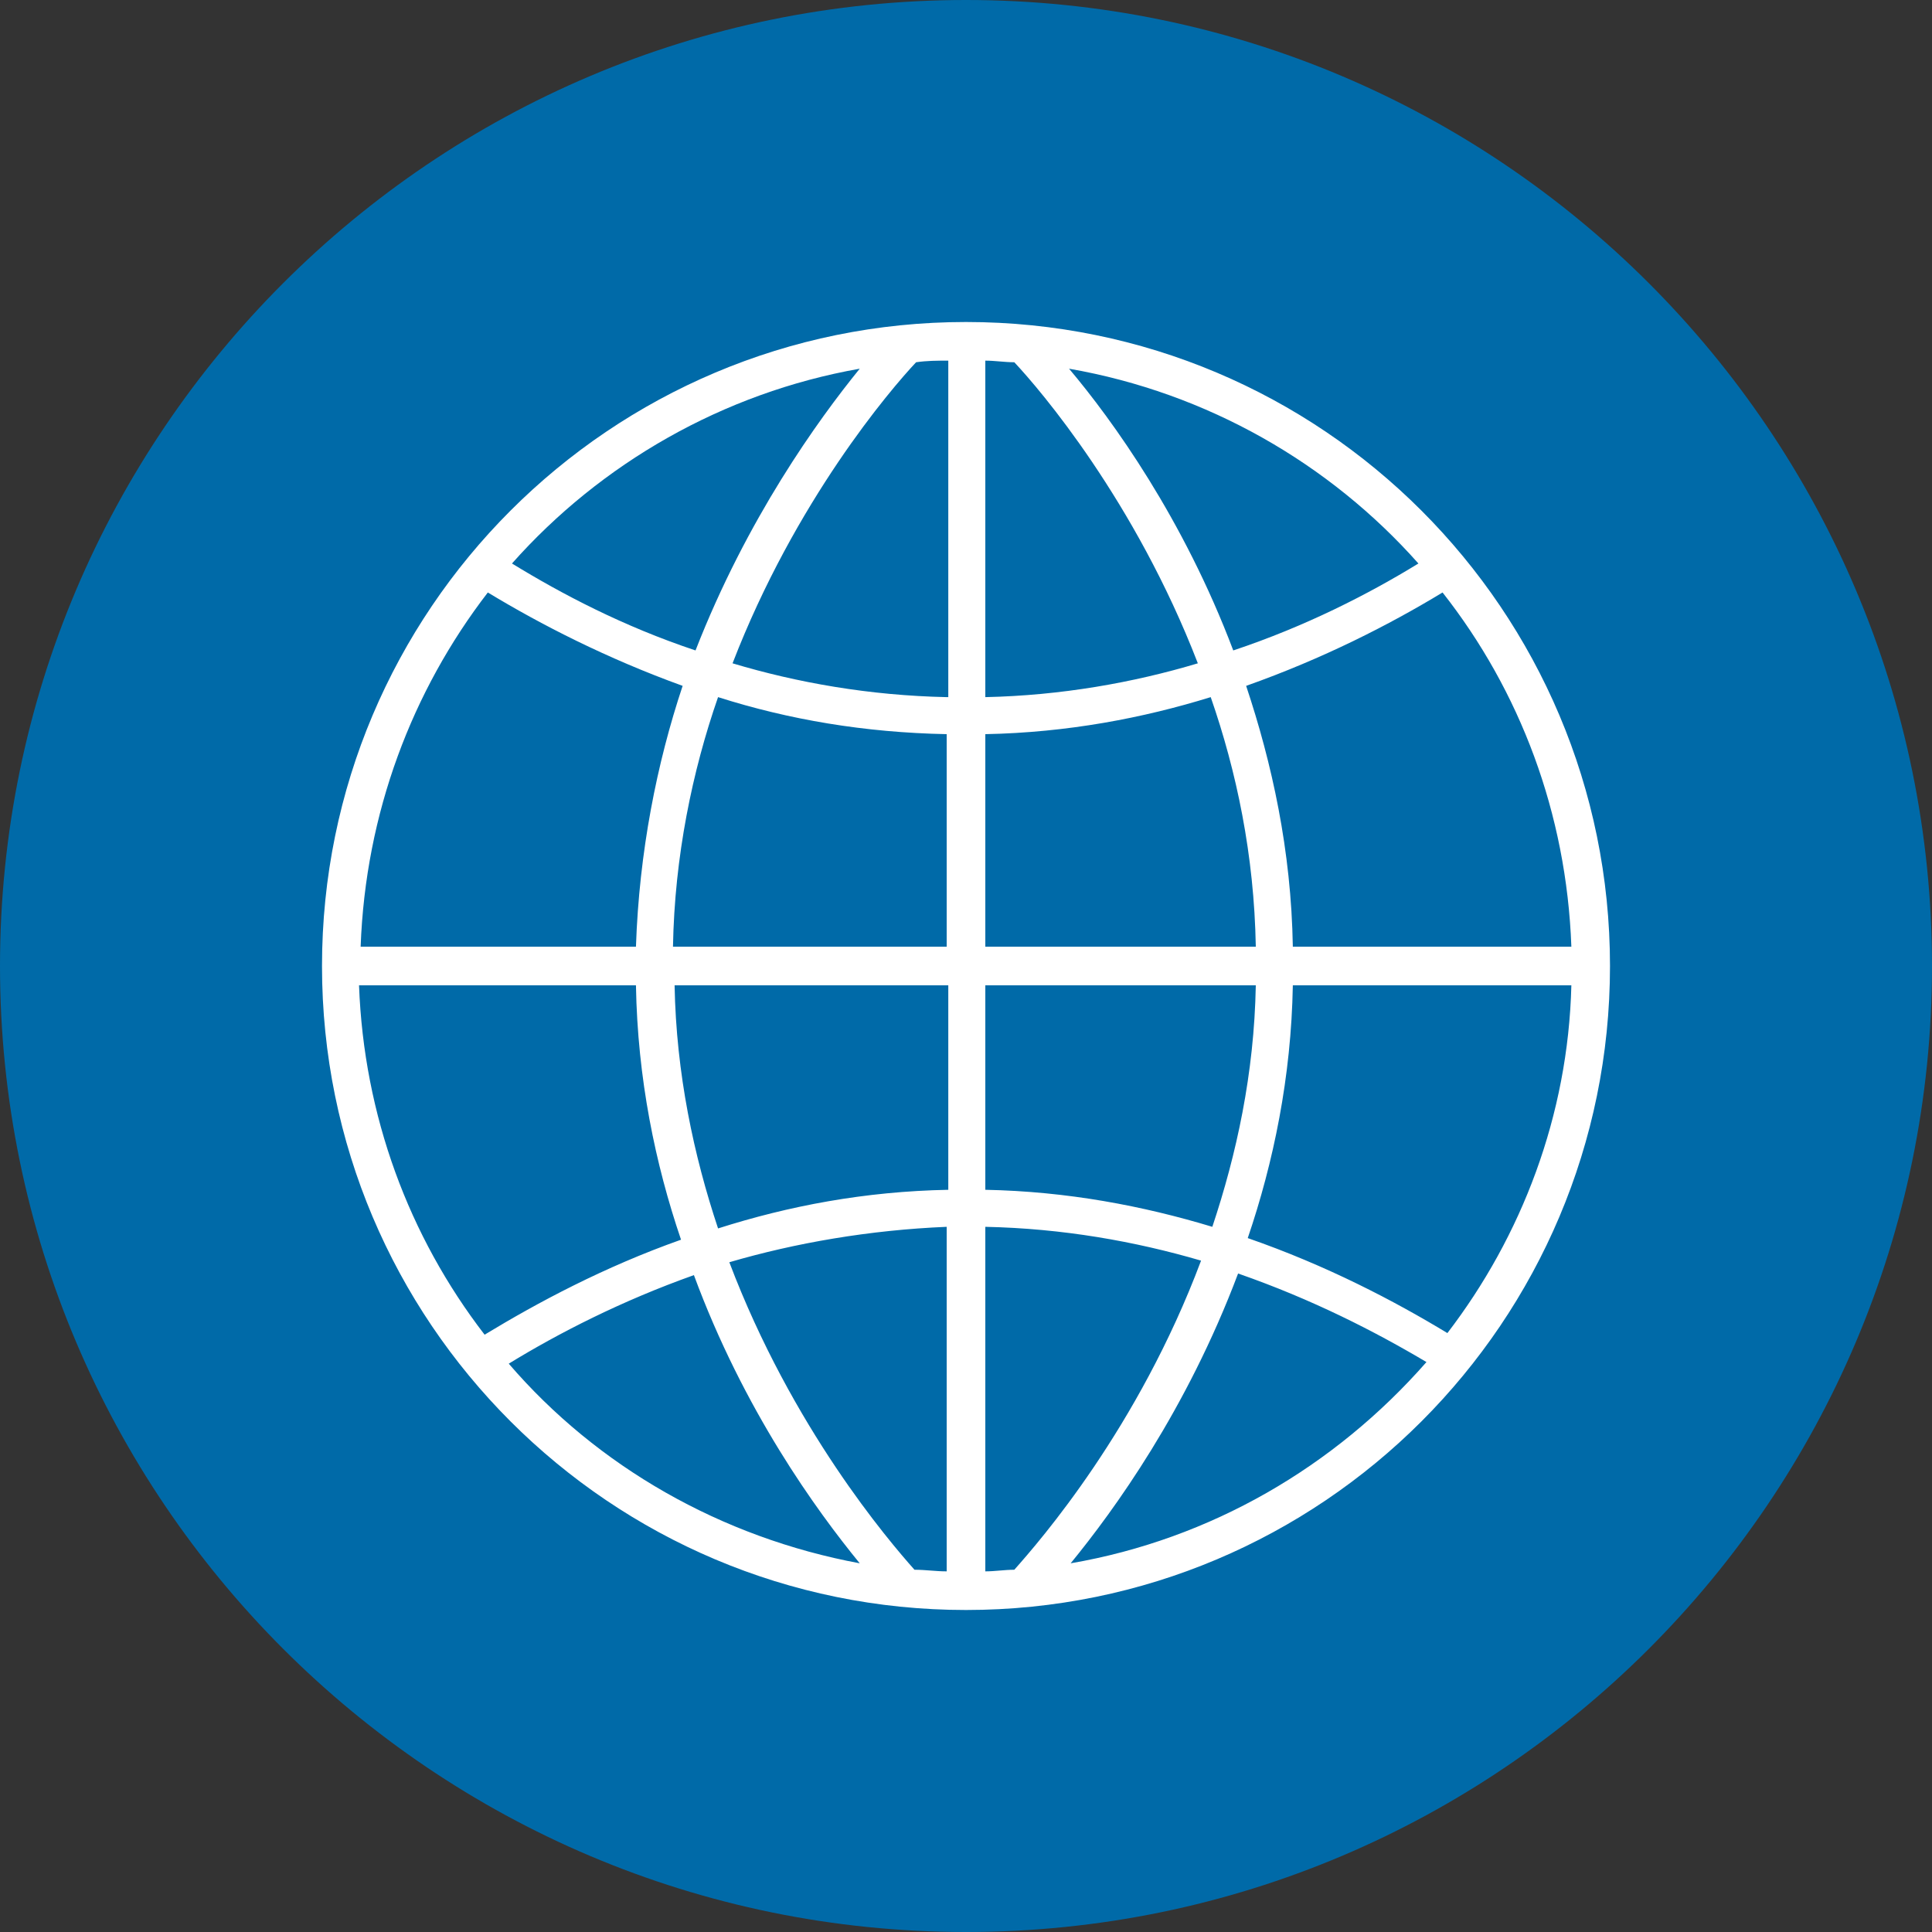
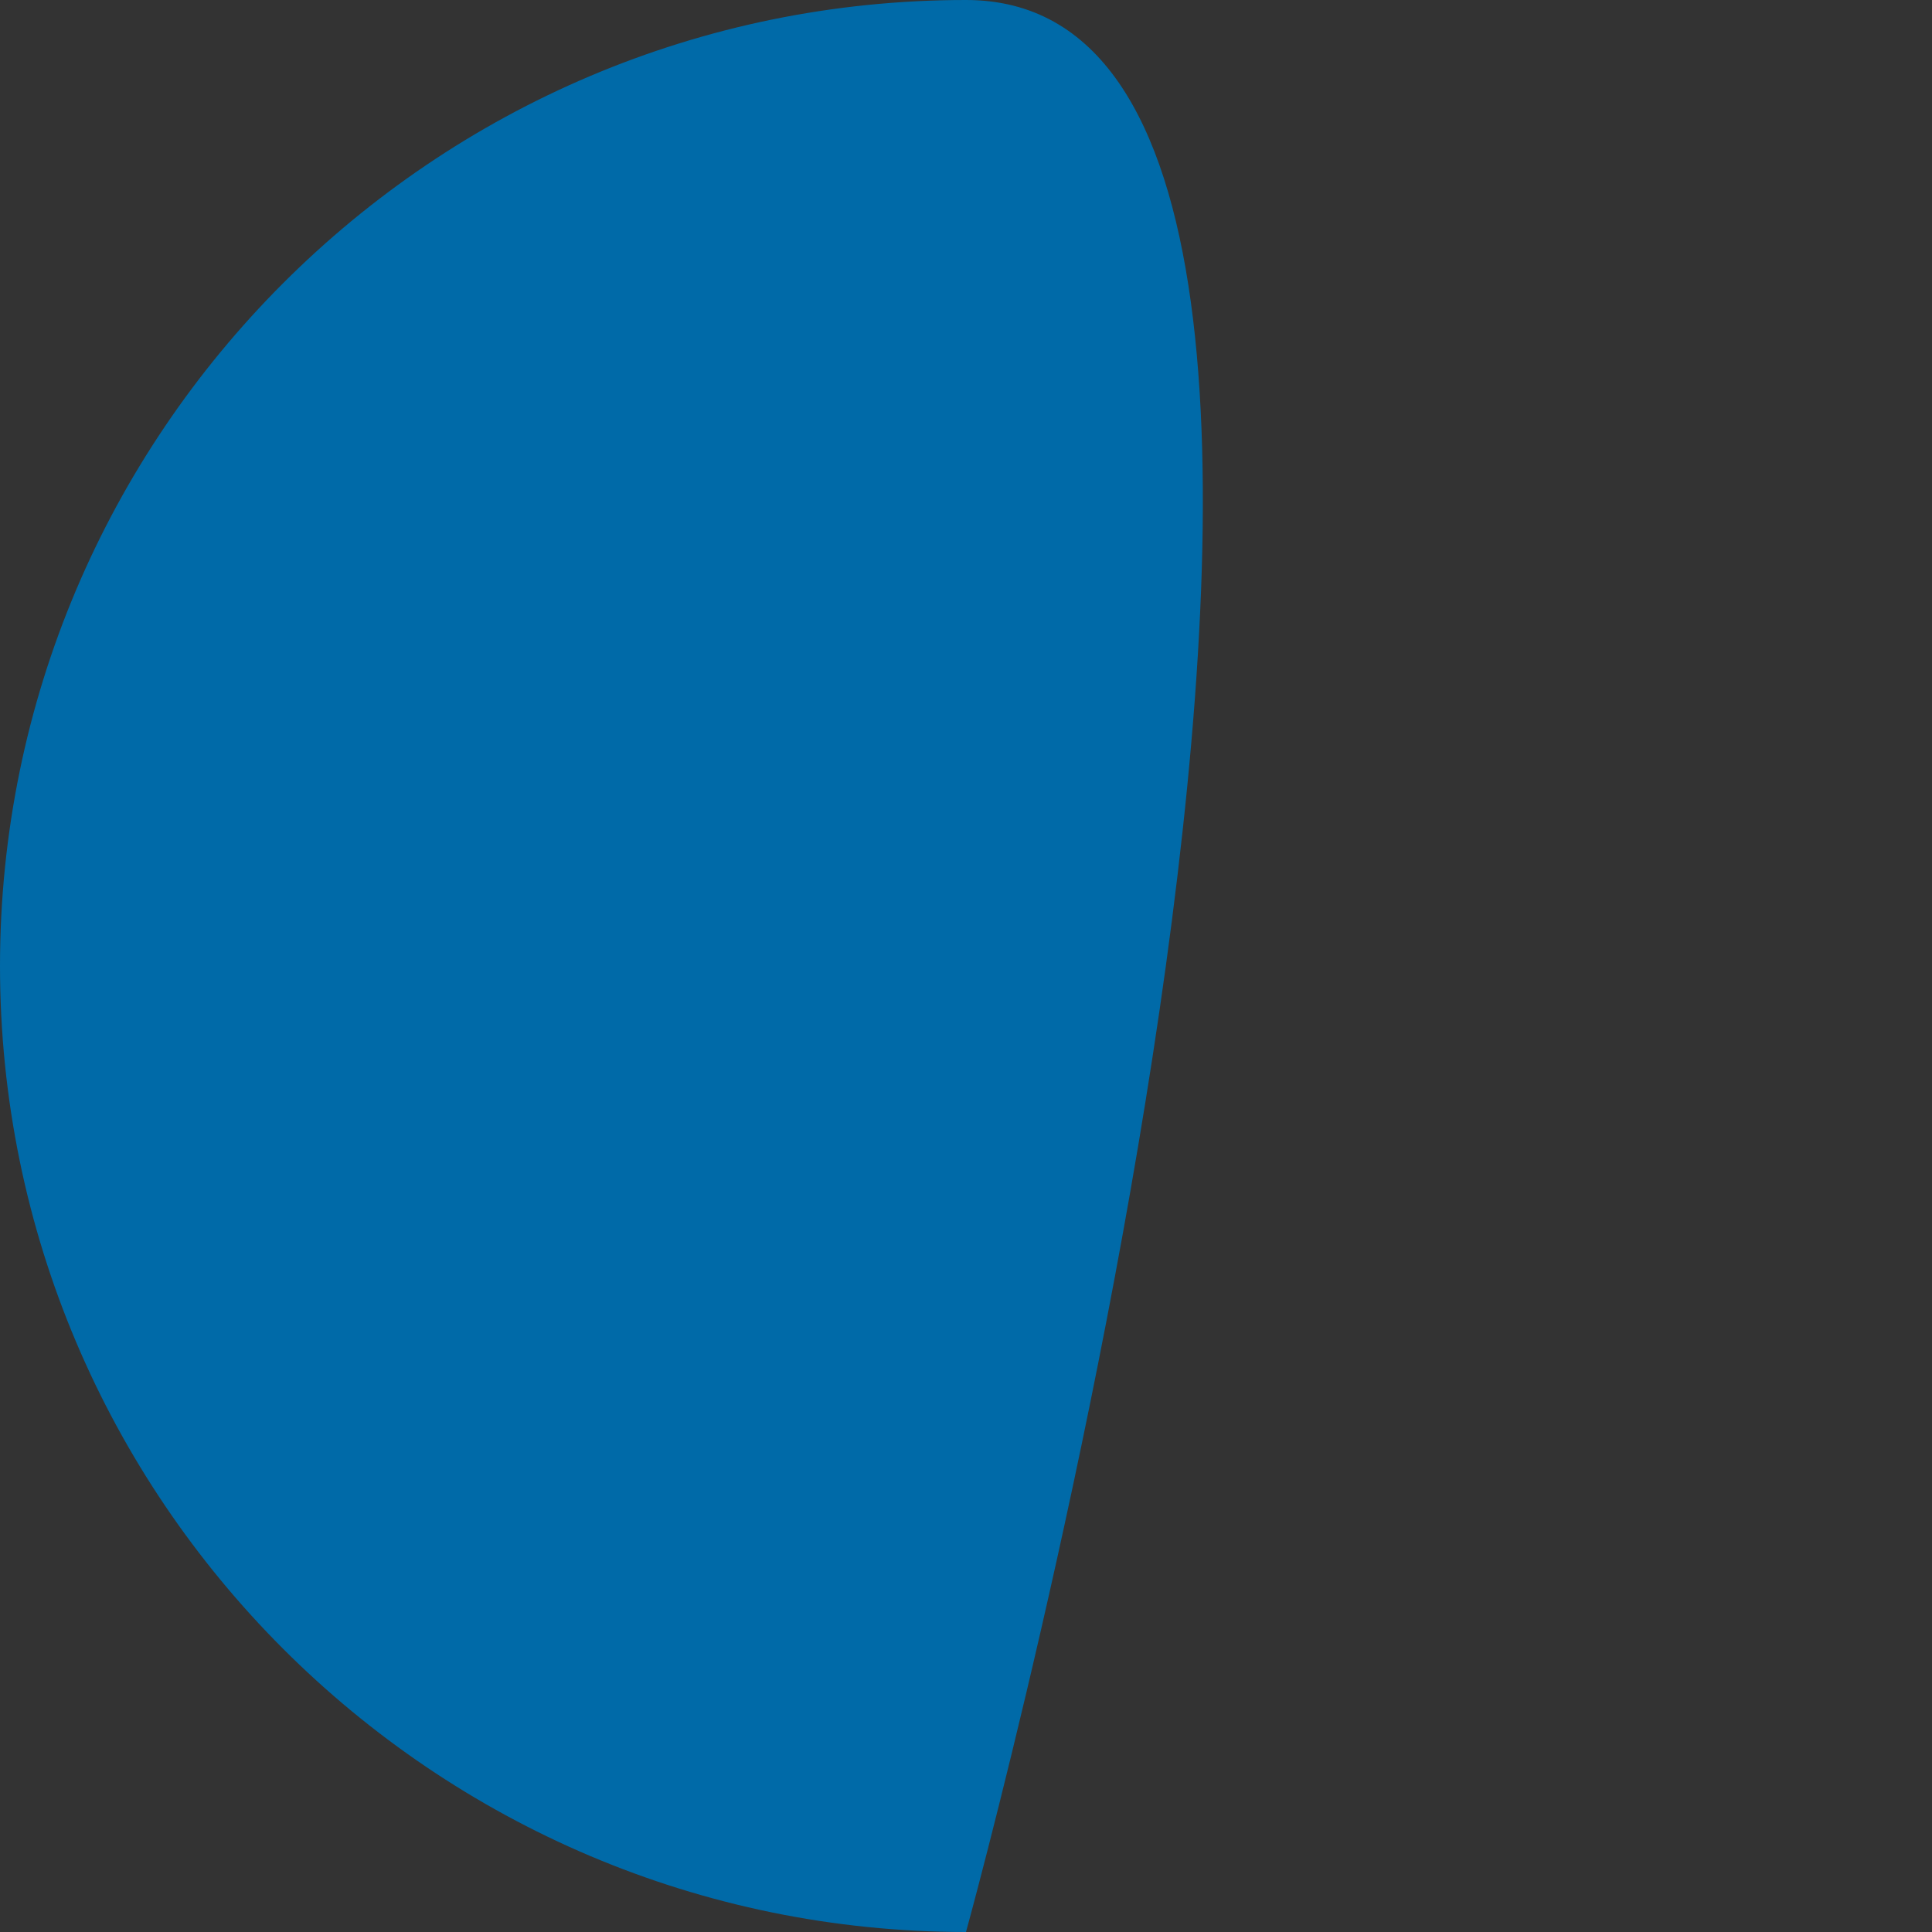
<svg xmlns="http://www.w3.org/2000/svg" version="1.1" id="Ebene_1" x="0px" y="0px" viewBox="0 0 120 120" style="enable-background:new 0 0 120 120;" xml:space="preserve">
  <rect x="0" y="0" width="120" height="120" fill="#333333" stroke="none" />
  <style type="text/css">
	.st0{fill:#006AA8;}
	.st1{fill:#FFFFFF;}
</style>
-   <path class="st0" d="M60,120c33.1,0,60-26.9,60-60S93.1,0,60,0S0,26.9,0,60S26.9,120,60,120" />
-   <path class="st1" d="M66.5,97.1c2.7-3.3,7.2-9.5,10.4-18c4.6,1.6,8.5,3.6,11.7,5.5C82.9,91.1,75.2,95.6,66.5,97.1 M31.6,84.7  c3.1-1.9,7-3.9,11.5-5.5c3.1,8.4,7.6,14.6,10.3,17.9C44.8,95.5,37.1,91.1,31.6,84.7 M53.4,22.9c-2.6,3.2-7,9.3-10.2,17.5  c-4.5-1.5-8.3-3.5-11.4-5.4C37.3,28.8,44.9,24.4,53.4,22.9 M88.1,35c-3.1,1.9-7,3.9-11.5,5.4c-3.1-8.2-7.5-14.3-10.2-17.5  C75,24.4,82.6,28.8,88.1,35 M80.3,58.8c-0.1-6-1.3-11.4-2.9-16.2c4.8-1.7,8.9-3.8,12.2-5.8c4.8,6.1,7.7,13.7,8,22H80.3z M80.3,61.2  h17.3c-0.2,8.1-3.1,15.6-7.7,21.6c-3.3-2-7.5-4.2-12.4-5.9C79.1,72.2,80.2,66.9,80.3,61.2 M61.2,73.9V61.2H78  c-0.1,5.5-1.2,10.5-2.7,15C71,74.9,66.3,74,61.2,73.9 M61.2,76.2c4.8,0.1,9.3,0.9,13.4,2.1c-3.9,10.4-10,17.4-11.6,19.2  c-0.6,0-1.2,0.1-1.8,0.1V76.2z M58.8,76.2v21.4c-0.7,0-1.3-0.1-2-0.1c-1.6-1.8-7.6-8.8-11.5-19.1C49.4,77.2,54,76.4,58.8,76.2   M41.9,61.2h17v12.7c-5.2,0.1-9.9,1-14.3,2.4C43.1,71.8,42,66.7,41.9,61.2 M39.5,61.2c0.1,5.8,1.2,11.1,2.8,15.8  c-4.8,1.7-8.9,3.9-12.2,5.9c-4.7-6.1-7.5-13.6-7.8-21.7H39.5z M39.5,58.8H22.4c0.3-8.3,3.2-15.9,7.9-22c3.3,2,7.4,4.1,12.1,5.8  C40.8,47.4,39.7,52.9,39.5,58.8 M58.8,45.6v13.2h-17c0.1-5.6,1.2-10.9,2.8-15.5C49,44.7,53.7,45.5,58.8,45.6 M58.8,43.3  c-4.8-0.1-9.3-0.9-13.3-2.1c3.9-10.1,9.8-17,11.4-18.7c0.7-0.1,1.3-0.1,2-0.1V43.3z M61.2,43.3V22.4c0.6,0,1.2,0.1,1.8,0.1  c1.6,1.7,7.5,8.6,11.4,18.7C70.4,42.4,65.9,43.2,61.2,43.3 M61.2,45.6c5.1-0.1,9.8-1,14-2.3c1.6,4.6,2.7,9.8,2.8,15.5H61.2V45.6z   M60,20c-22.1,0-40,17.9-40,40s17.9,40,40,40s40-17.9,40-40S82.1,20,60,20" />
+   <path class="st0" d="M60,120S93.1,0,60,0S0,26.9,0,60S26.9,120,60,120" />
</svg>